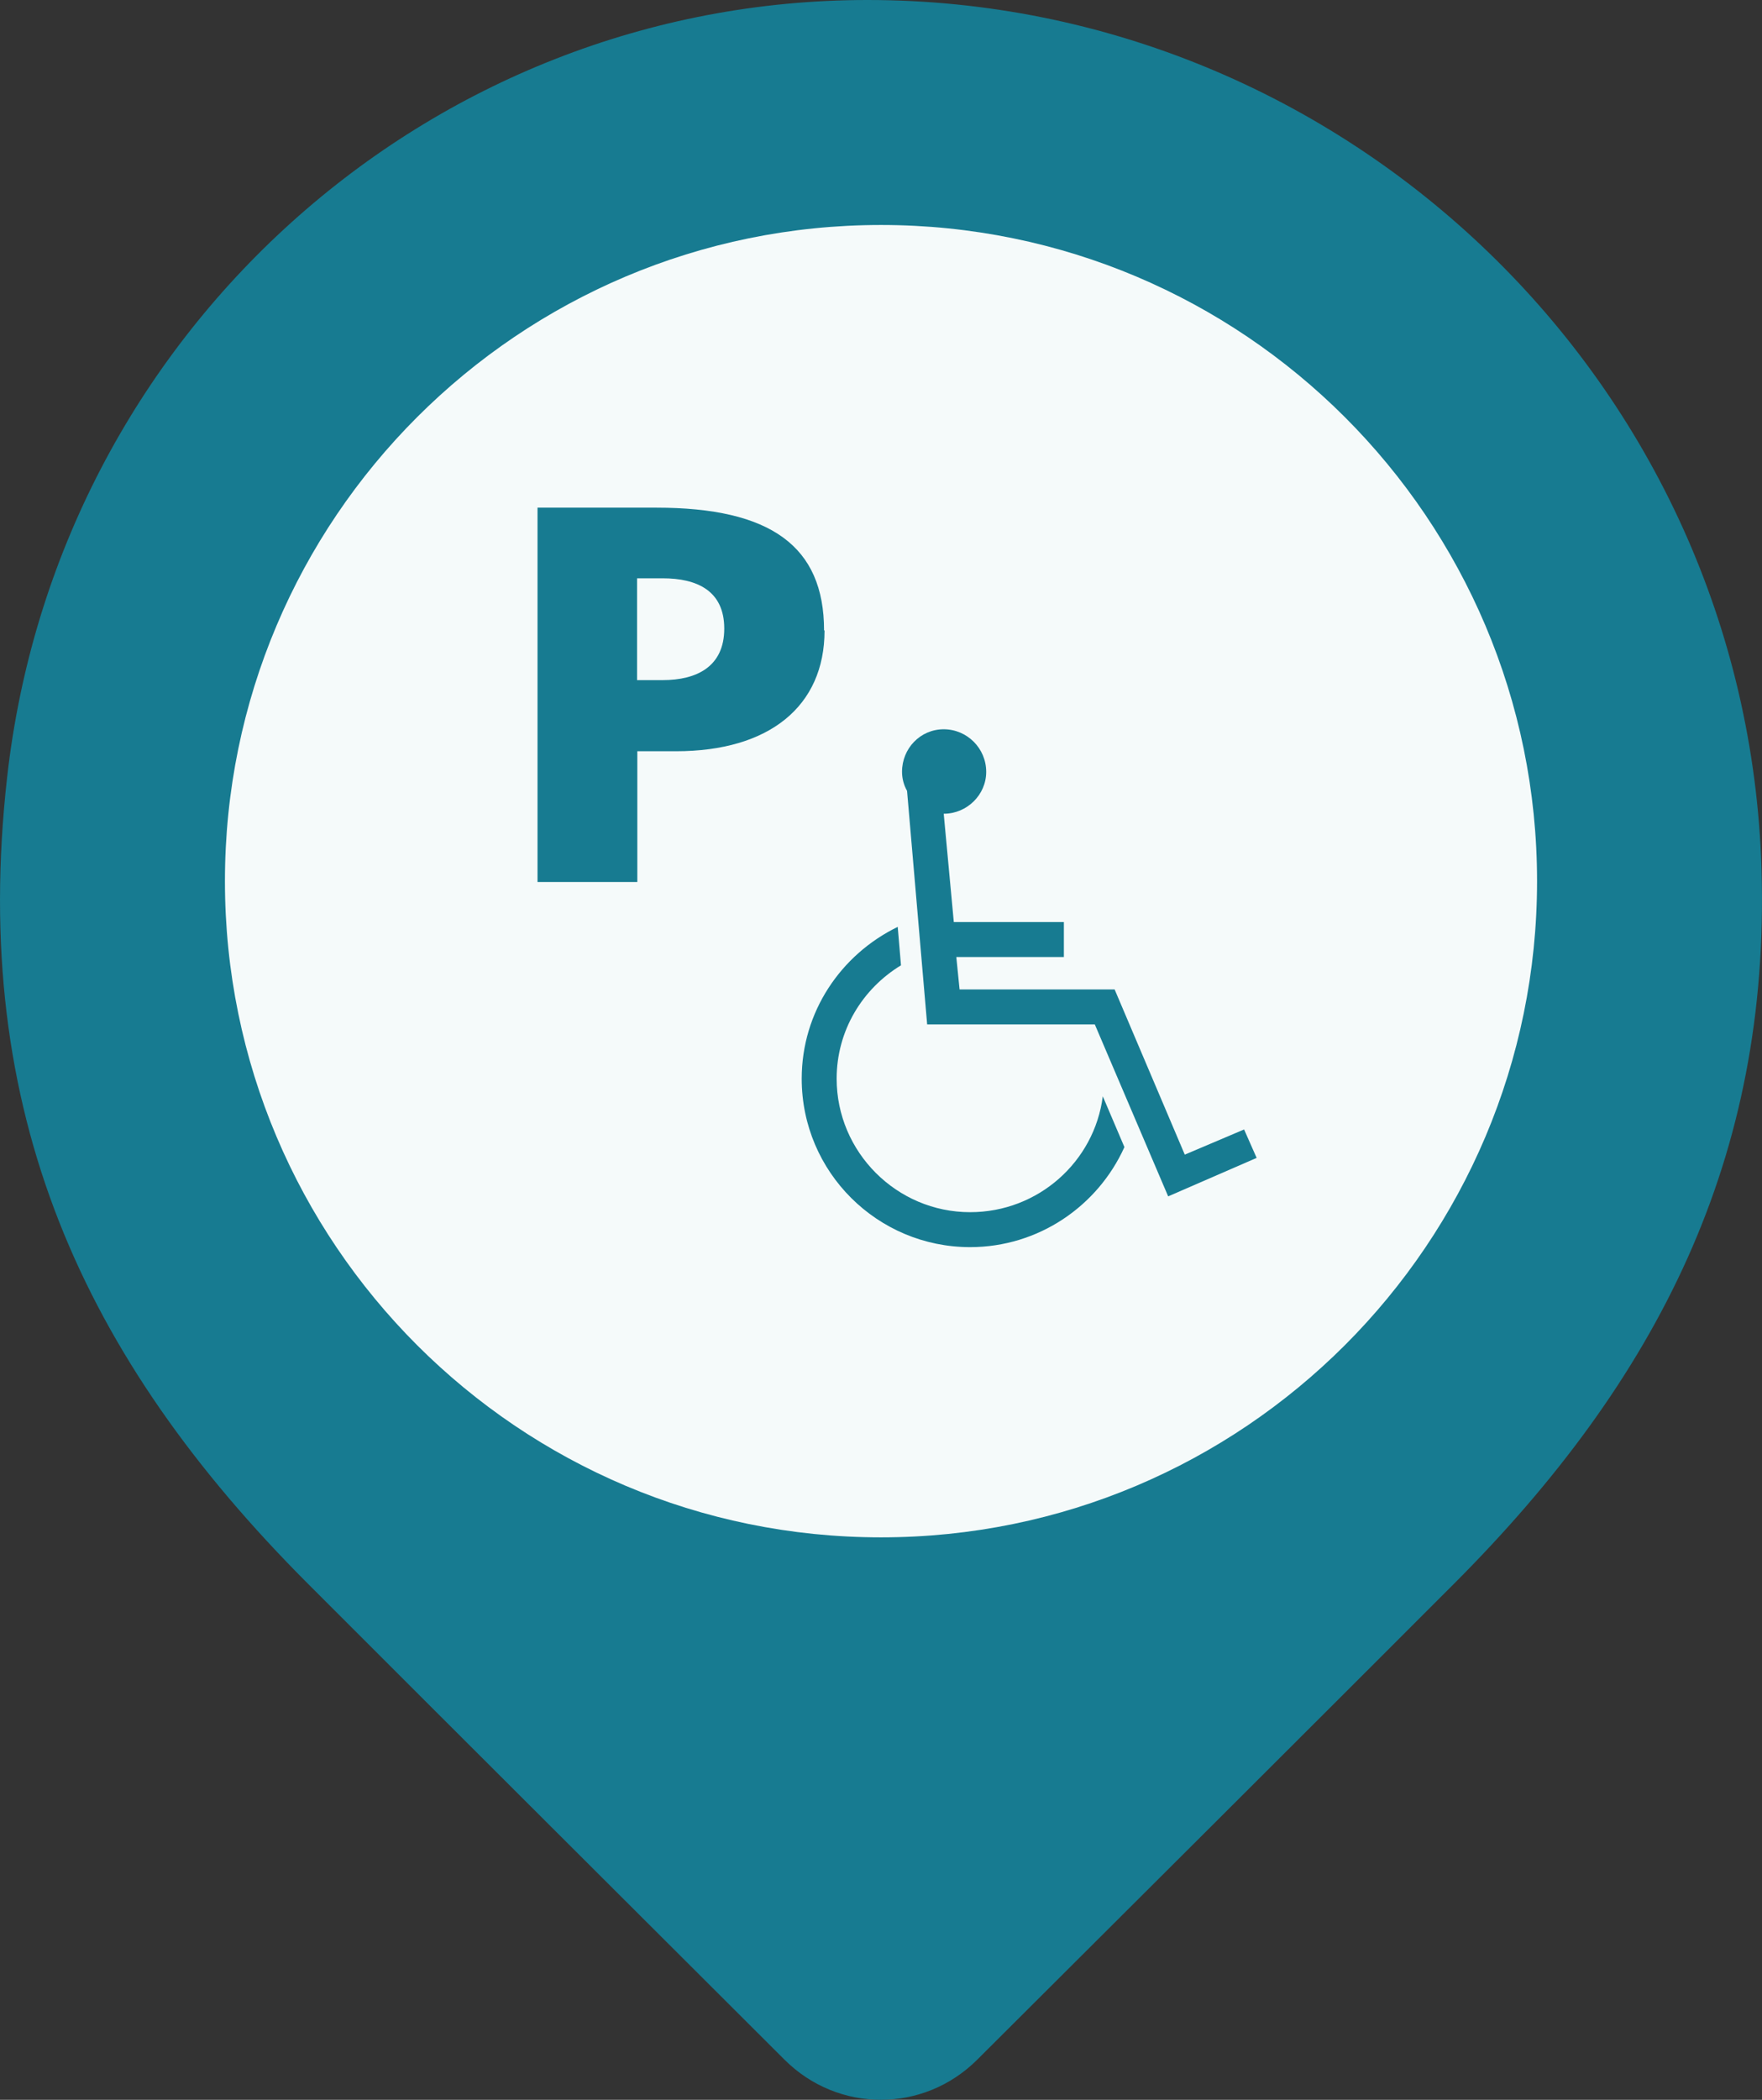
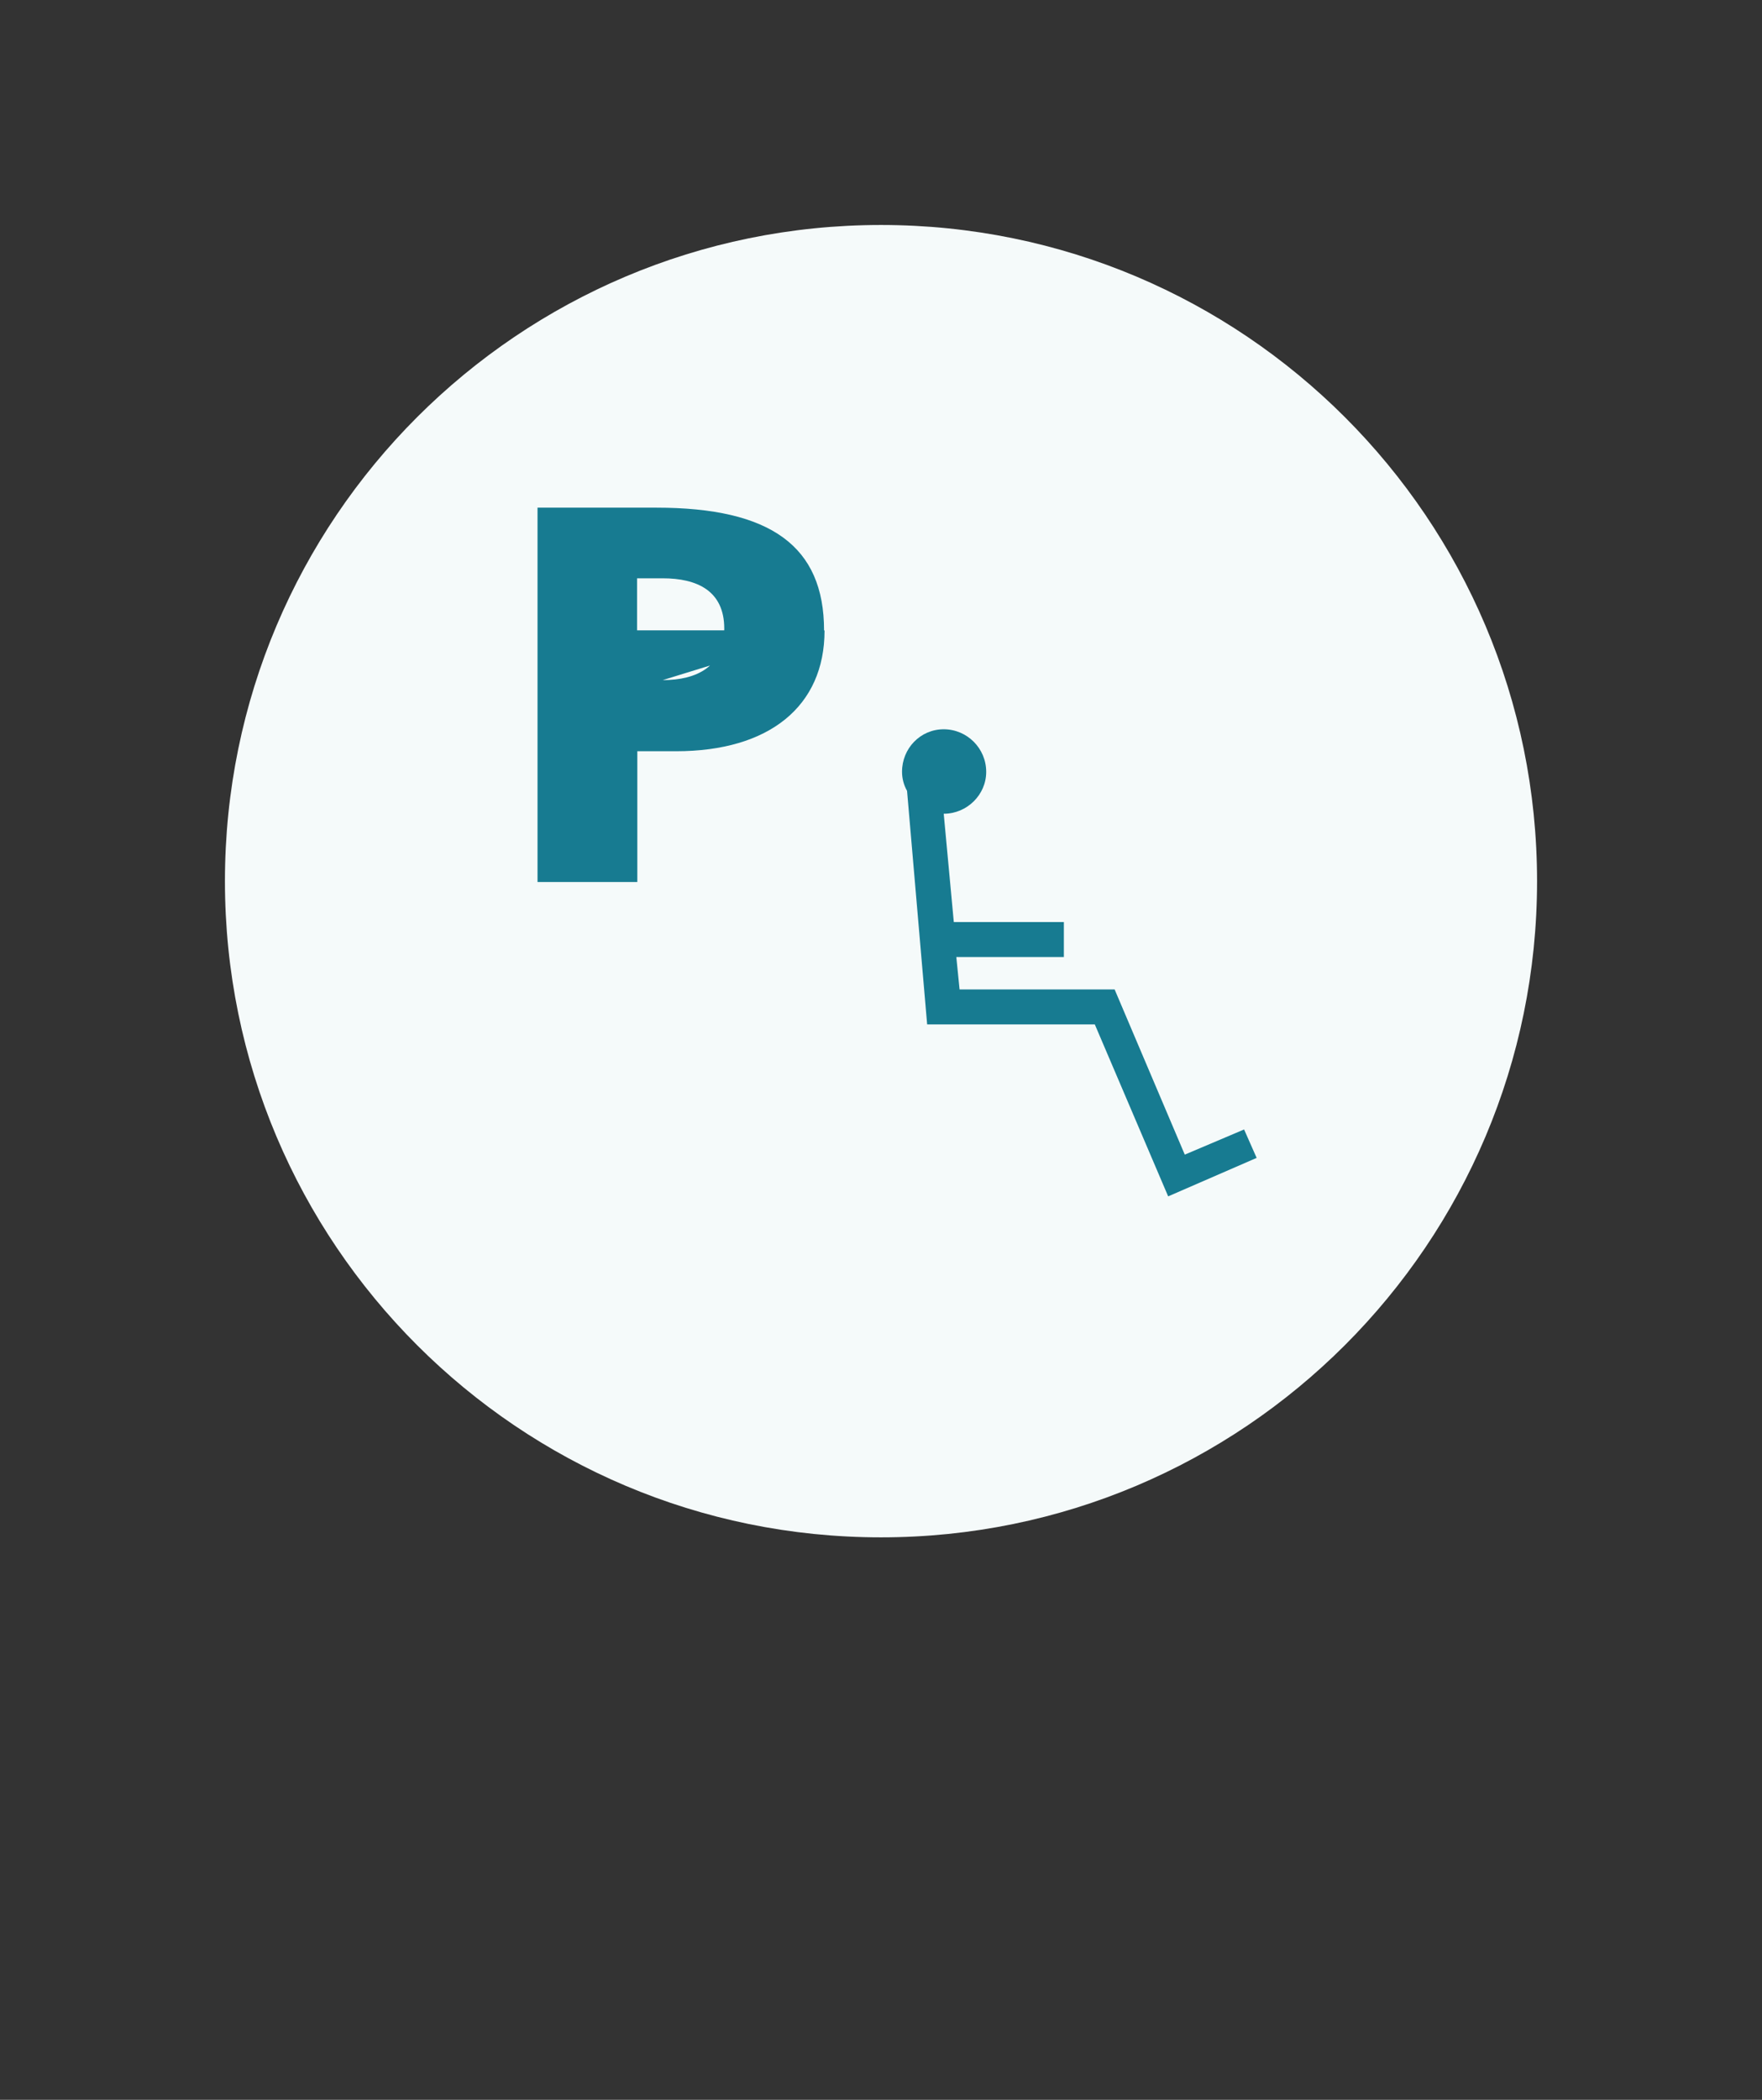
<svg xmlns="http://www.w3.org/2000/svg" width="47" height="56" viewBox="0 0 47 56" fill="none">
  <rect x="0" y="0" width="47" height="56" fill="#333333" stroke="none" />
-   <path d="M26.068 54.929C24.638 56.357 22.355 56.357 20.925 54.929C17.594 51.604 11.786 45.813 8.21 42.233C2.208 36.224 -0.809 29.652 0.188 20.748C1.511 8.891 11.453 0 23.139 0C35.866 0 46.599 10.185 46.987 23.182C47.219 30.875 44.227 36.788 38.789 42.233C35.214 45.813 29.405 51.604 26.068 54.929Z" fill="#177B91" />
  <path d="M23.5 41C33.165 41 41 33.165 41 23.5C41 13.835 33.165 6 23.5 6C13.835 6 6 13.835 6 23.5C6 33.165 13.835 41 23.5 41Z" fill="#F5FAFA" />
  <g clip-path="url(#clip0_16846_232694)">
-     <path d="M21.981 16.811C21.981 14.565 20.553 13.539 17.509 13.539H14.338V23.522H17V20.035H18.032C20.519 20.035 21.994 18.835 21.994 16.817L21.981 16.811ZM17.677 18.138H16.993V15.423H17.677C18.588 15.423 19.319 15.752 19.319 16.764C19.319 17.776 18.588 18.138 17.677 18.138Z" fill="#177B91" />
+     <path d="M21.981 16.811C21.981 14.565 20.553 13.539 17.509 13.539H14.338V23.522H17V20.035H18.032C20.519 20.035 21.994 18.835 21.994 16.817L21.981 16.811ZH16.993V15.423H17.677C18.588 15.423 19.319 15.752 19.319 16.764C19.319 17.776 18.588 18.138 17.677 18.138Z" fill="#177B91" />
    <path d="M26.306 20.582C26.306 19.959 25.797 19.449 25.173 19.449C24.55 19.449 24.061 19.959 24.061 20.582C24.061 20.763 24.108 20.938 24.195 21.092L24.731 27.32H29.203L31.16 31.906L33.52 30.88L33.185 30.122L31.603 30.793L29.732 26.388H25.596L25.509 25.523H28.378V24.591H25.442L25.173 21.702C25.797 21.702 26.306 21.192 26.306 20.589V20.582Z" fill="#177B91" />
-     <path d="M24.033 25.744L23.946 24.719C22.431 25.456 21.385 26.985 21.385 28.768C21.385 31.262 23.409 33.26 25.877 33.26C27.7 33.26 29.282 32.167 29.993 30.592L29.416 29.237C29.195 30.974 27.7 32.328 25.877 32.328C23.919 32.328 22.317 30.726 22.317 28.768C22.317 27.481 23.007 26.368 24.033 25.744Z" fill="#177B91" />
  </g>
  <defs>
    <clipPath id="clip0_16846_232694">
      <rect width="25" height="25" fill="white" transform="translate(11 11)" />
    </clipPath>
  </defs>
</svg>